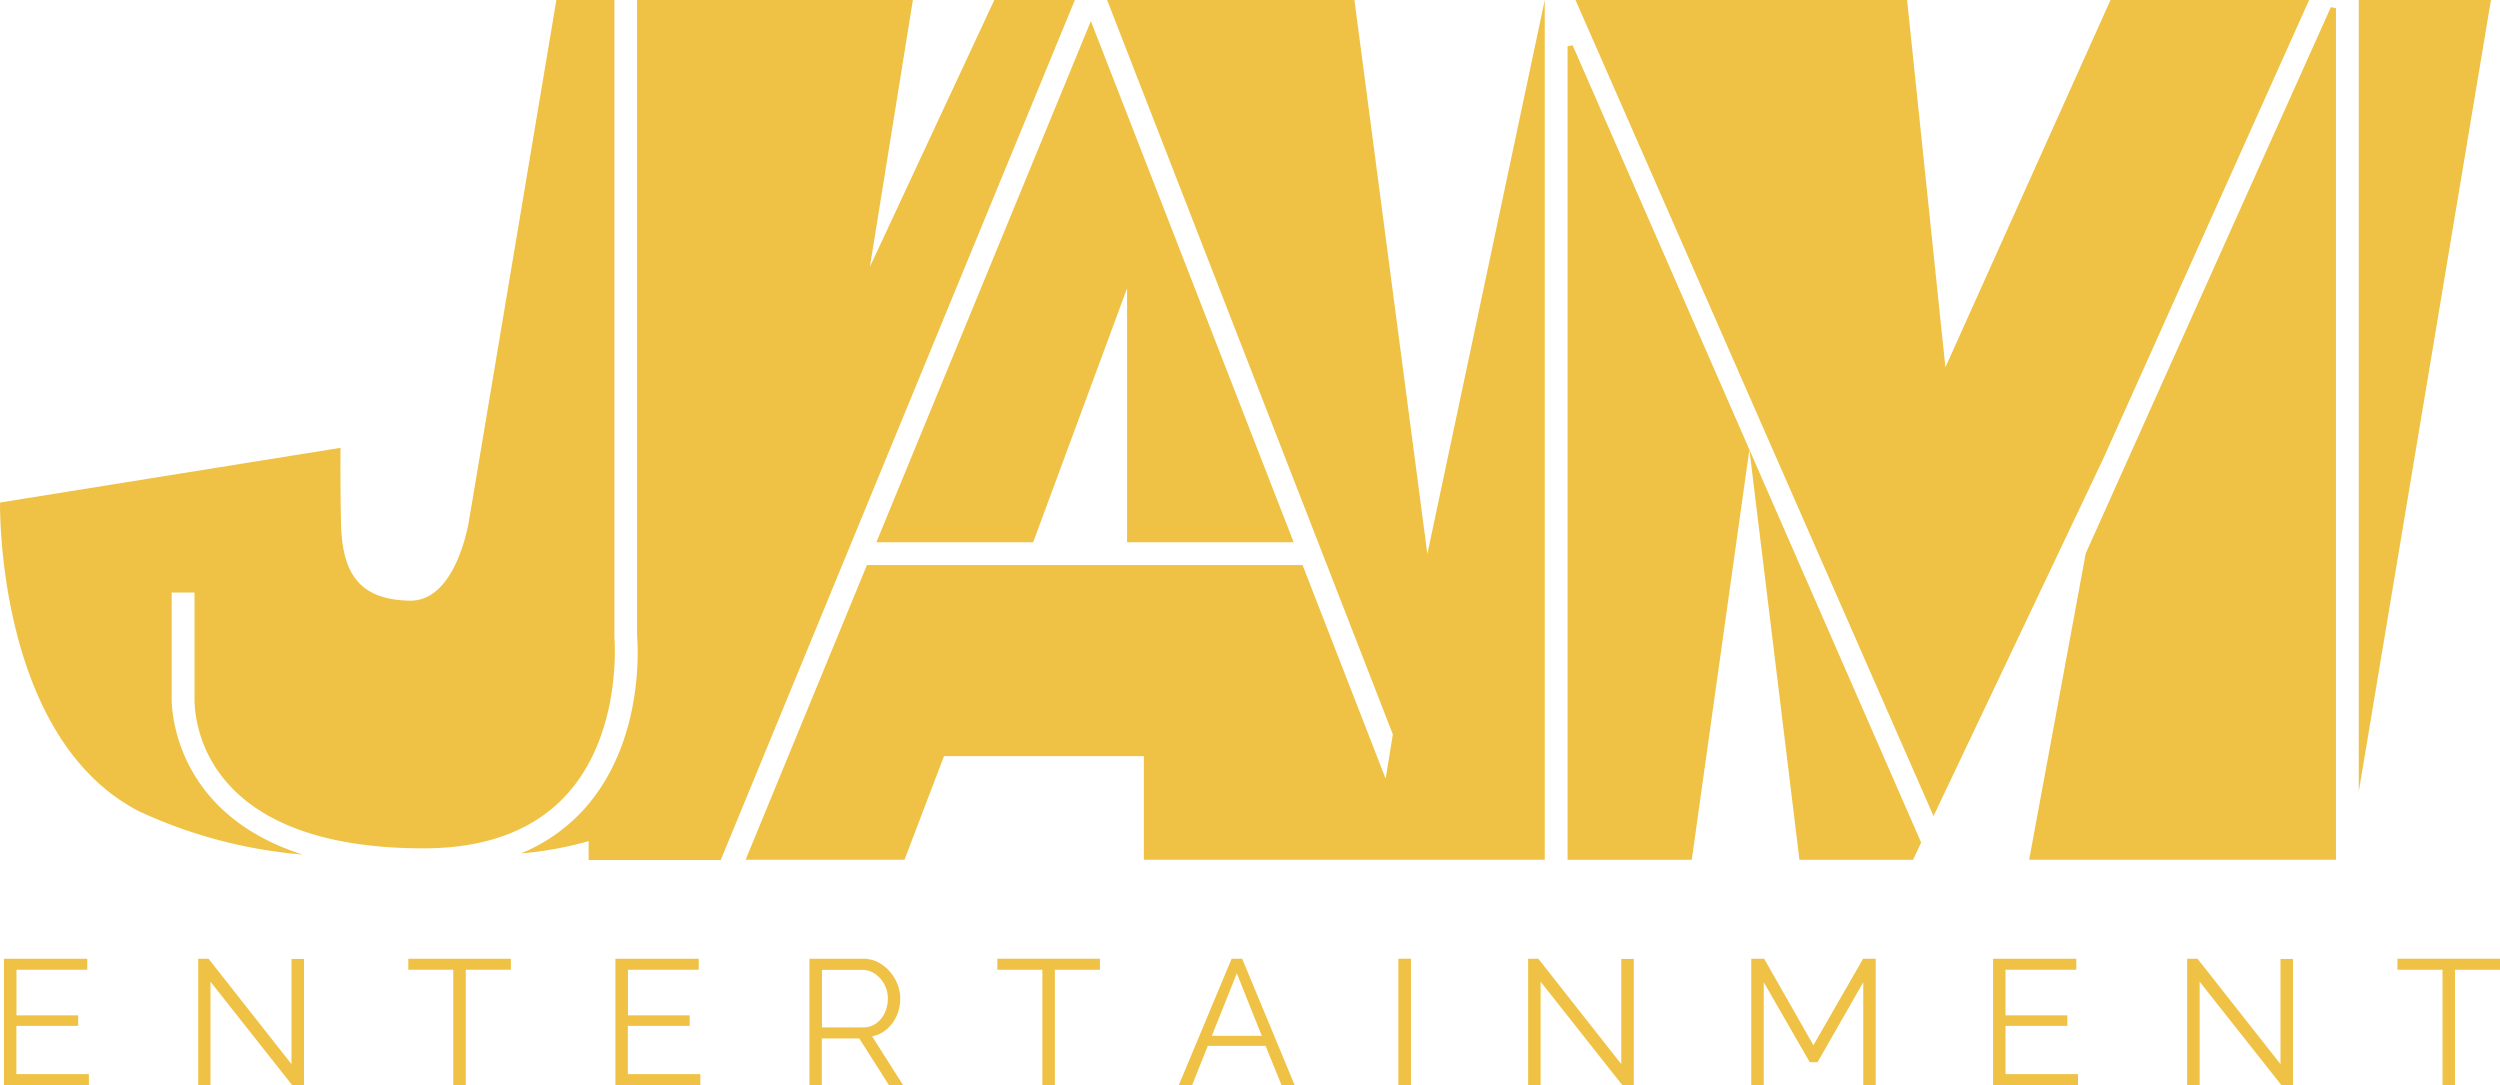
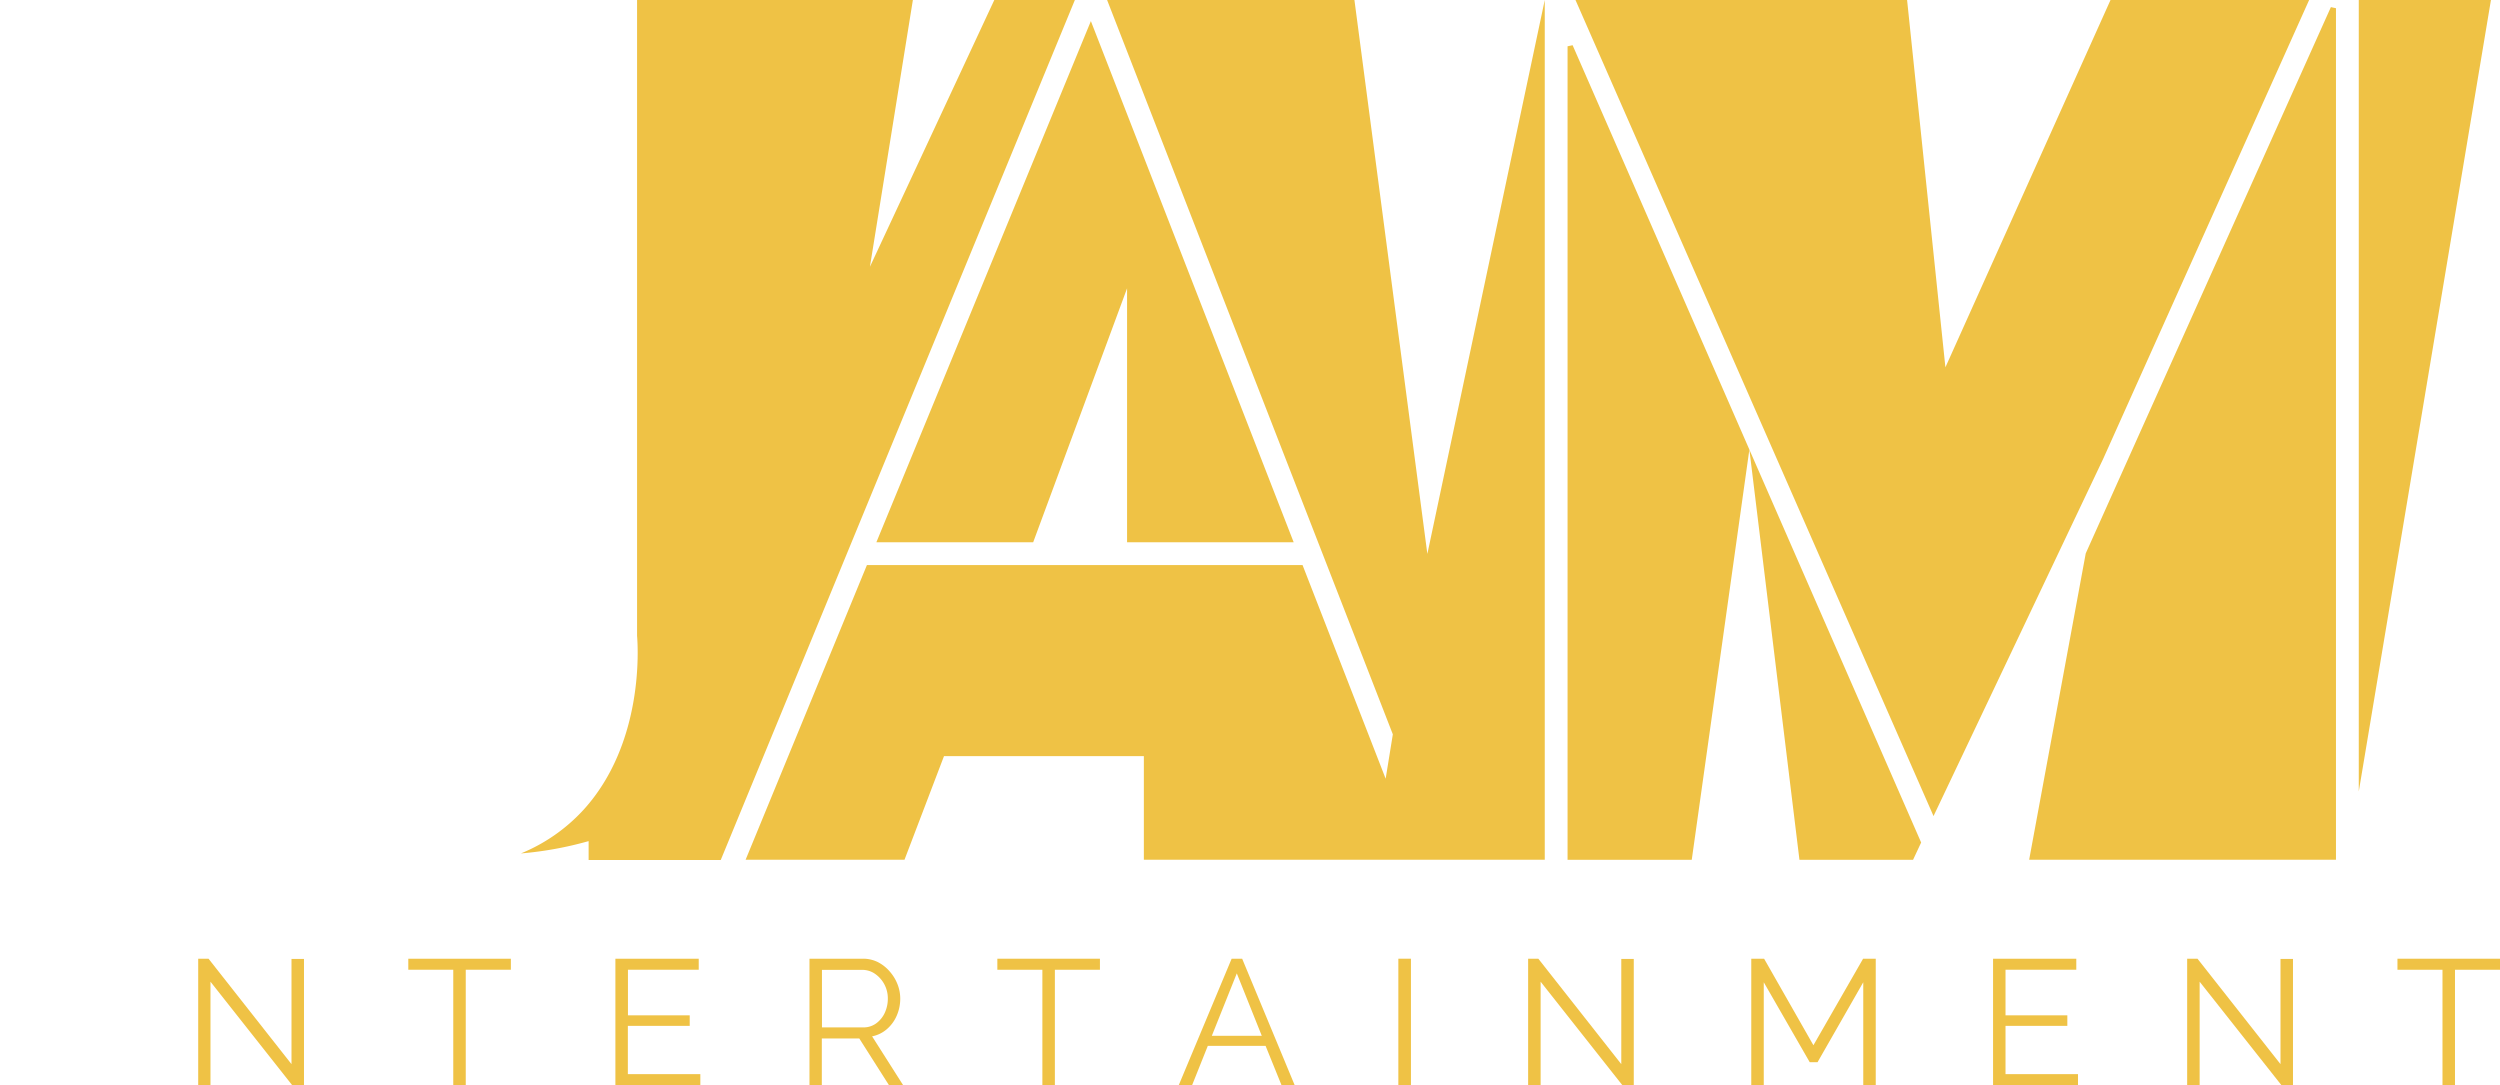
<svg xmlns="http://www.w3.org/2000/svg" width="160.112" height="69.512" viewBox="0 0 160.112 69.512">
  <defs>
    <style>
            .cls-1{fill:#efc245}
        </style>
  </defs>
  <g id="레이어_2" transform="translate(.004 2)">
    <g id="레이어_1" transform="translate(-.004 -2)">
      <path id="패스_22" d="M367.67 29.378L380.856 0h-12.72l-10.575 23.525L355.107 0H333.87l22.93 52.265z" class="cls-1" transform="translate(-232.968)" />
      <path id="패스_23" d="M508.325 0h-8.465v50.691z" class="cls-1" transform="translate(-348.793)" />
      <path id="패스_24" d="M140.7 0l-7.966 17.087L135.485 0h-17.664v40.724c.06.7.456 6.86-3.424 11.134a11.182 11.182 0 0 1-4.016 2.8 22.863 22.863 0 0 0 4.337-.789v1.209h8.462L145.86 0z" class="cls-1" transform="translate(-77.02)" />
-       <path id="패스_25" d="M10.992 44.749v-6.8h1.46v6.8c0 1.6.707 9.583 14.673 9.583 4 0 7.084-1.161 9.166-3.448 3.575-3.929 3.061-9.991 3.055-10.052V0h-3.717l-5.594 33.331s-.783 5.189-3.793 5.138c-3.179-.057-4.343-1.674-4.406-4.981-.057-2.971-.03-4.808-.03-4.808L0 32.183S-.3 47.2 8.886 51.951a30.786 30.786 0 0 0 10.481 2.777c-8.079-2.59-8.375-9.078-8.375-9.979z" class="cls-1" transform="translate(.004)" />
      <path id="패스_26" d="M449.334 1.51l-15.7 34.985-3.624 19.622h19.65V1.58z" class="cls-1" transform="translate(-300.053 -1.054)" />
      <path id="패스_27" d="M201.767 21.585V37.85h10.671L199.449 4.47 185.71 37.85h10.043z" class="cls-1" transform="translate(-129.584 -3.119)" />
      <path id="패스_28" d="M332.19 9.65v52.1h7.954l3.69-26.275 3.207 26.275h7.277l.517-1.106L332.513 9.58z" class="cls-1" transform="translate(-231.796 -6.685)" />
      <path id="패스_29" d="M201.671 35.477L197 0h-15.84l18.3 47.031-.46 2.841-5.322-13.682h-27.9l-7.77 18.873h10.176l2.53-6.637h12.8v6.637h25.676V0z" class="cls-1" transform="translate(-110.256)" />
-       <path id="패스_30" d="M6.27 207.932v.707H.83v-8.1h5.337v.707H1.634v2.919h3.95v.674H1.628v3.092z" class="cls-1" transform="translate(-.578 -139.139)" />
      <path id="패스_31" d="M42.786 202.012v6.628H42v-8.1h.662l5.313 6.752v-6.739h.8v8.087h-.755z" class="cls-1" transform="translate(-29.306 -139.139)" />
      <path id="패스_32" d="M93.09 201.247H90.2v7.392h-.8v-7.392h-2.88v-.707h6.57z" class="cls-1" transform="translate(-60.371 -139.139)" />
      <path id="패스_33" d="M135.85 207.932v.707h-5.44v-8.1h5.337v.707h-4.533v2.919h3.956v.674h-3.962v3.092z" class="cls-1" transform="translate(-90.997 -139.139)" />
      <path id="패스_34" d="M171.54 208.639v-8.1h3.421a2.115 2.115 0 0 1 .958.218 2.508 2.508 0 0 1 .759.6 2.72 2.72 0 0 1 .5.819 2.506 2.506 0 0 1 .175.907 2.72 2.72 0 0 1-.221 1.094 2.385 2.385 0 0 1-.629.867 2.049 2.049 0 0 1-.952.468l1.986 3.125h-.907l-1.9-2.989h-2.4v2.989zm.8-3.7h2.647a1.357 1.357 0 0 0 .831-.263 1.741 1.741 0 0 0 .547-.677 2.152 2.152 0 0 0 .193-.907 1.907 1.907 0 0 0-.816-1.581 1.426 1.426 0 0 0-.825-.257h-2.578z" class="cls-1" transform="translate(-119.697 -139.139)" />
      <path id="패스_35" d="M217.92 201.247h-2.886v7.392h-.8v-7.392h-2.884v-.707h6.57z" class="cls-1" transform="translate(-147.475 -139.139)" />
      <path id="패스_36" d="M253.157 200.54h.674l3.364 8.1h-.843l-1.021-2.52h-3.7l-1.012 2.533h-.855zm1.931 4.938l-1.6-4-1.6 4z" class="cls-1" transform="translate(-174.277 -139.139)" />
      <path id="패스_37" d="M296.33 208.639v-8.1h.807v8.1z" class="cls-1" transform="translate(-206.773 -139.139)" />
      <path id="패스_38" d="M324.638 202.012v6.628h-.8v-8.1h.653l5.313 6.752v-6.739h.8v8.087h-.731z" class="cls-1" transform="translate(-225.969 -139.139)" />
      <path id="패스_39" d="M378.292 208.639v-6.591l-2.928 5.12h-.5l-2.944-5.12v6.591h-.8v-8.1h.822l3.158 5.543 3.182-5.543h.81v8.1z" class="cls-1" transform="translate(-258.96 -139.139)" />
      <path id="패스_40" d="M427.8 207.932v.707h-5.44v-8.1h5.331v.707h-4.533v2.919h3.959v.674h-3.959v3.092z" class="cls-1" transform="translate(-294.715 -139.139)" />
      <path id="패스_41" d="M464.291 202.012v6.628h-.8v-8.1h.662l5.316 6.752v-6.739h.8v8.087h-.74z" class="cls-1" transform="translate(-323.415 -139.139)" />
      <path id="패스_42" d="M514.627 201.247h-2.883v7.392h-.8v-7.392h-2.884v-.707h6.567z" class="cls-1" transform="translate(-354.515 -139.139)" />
    </g>
  </g>
</svg>